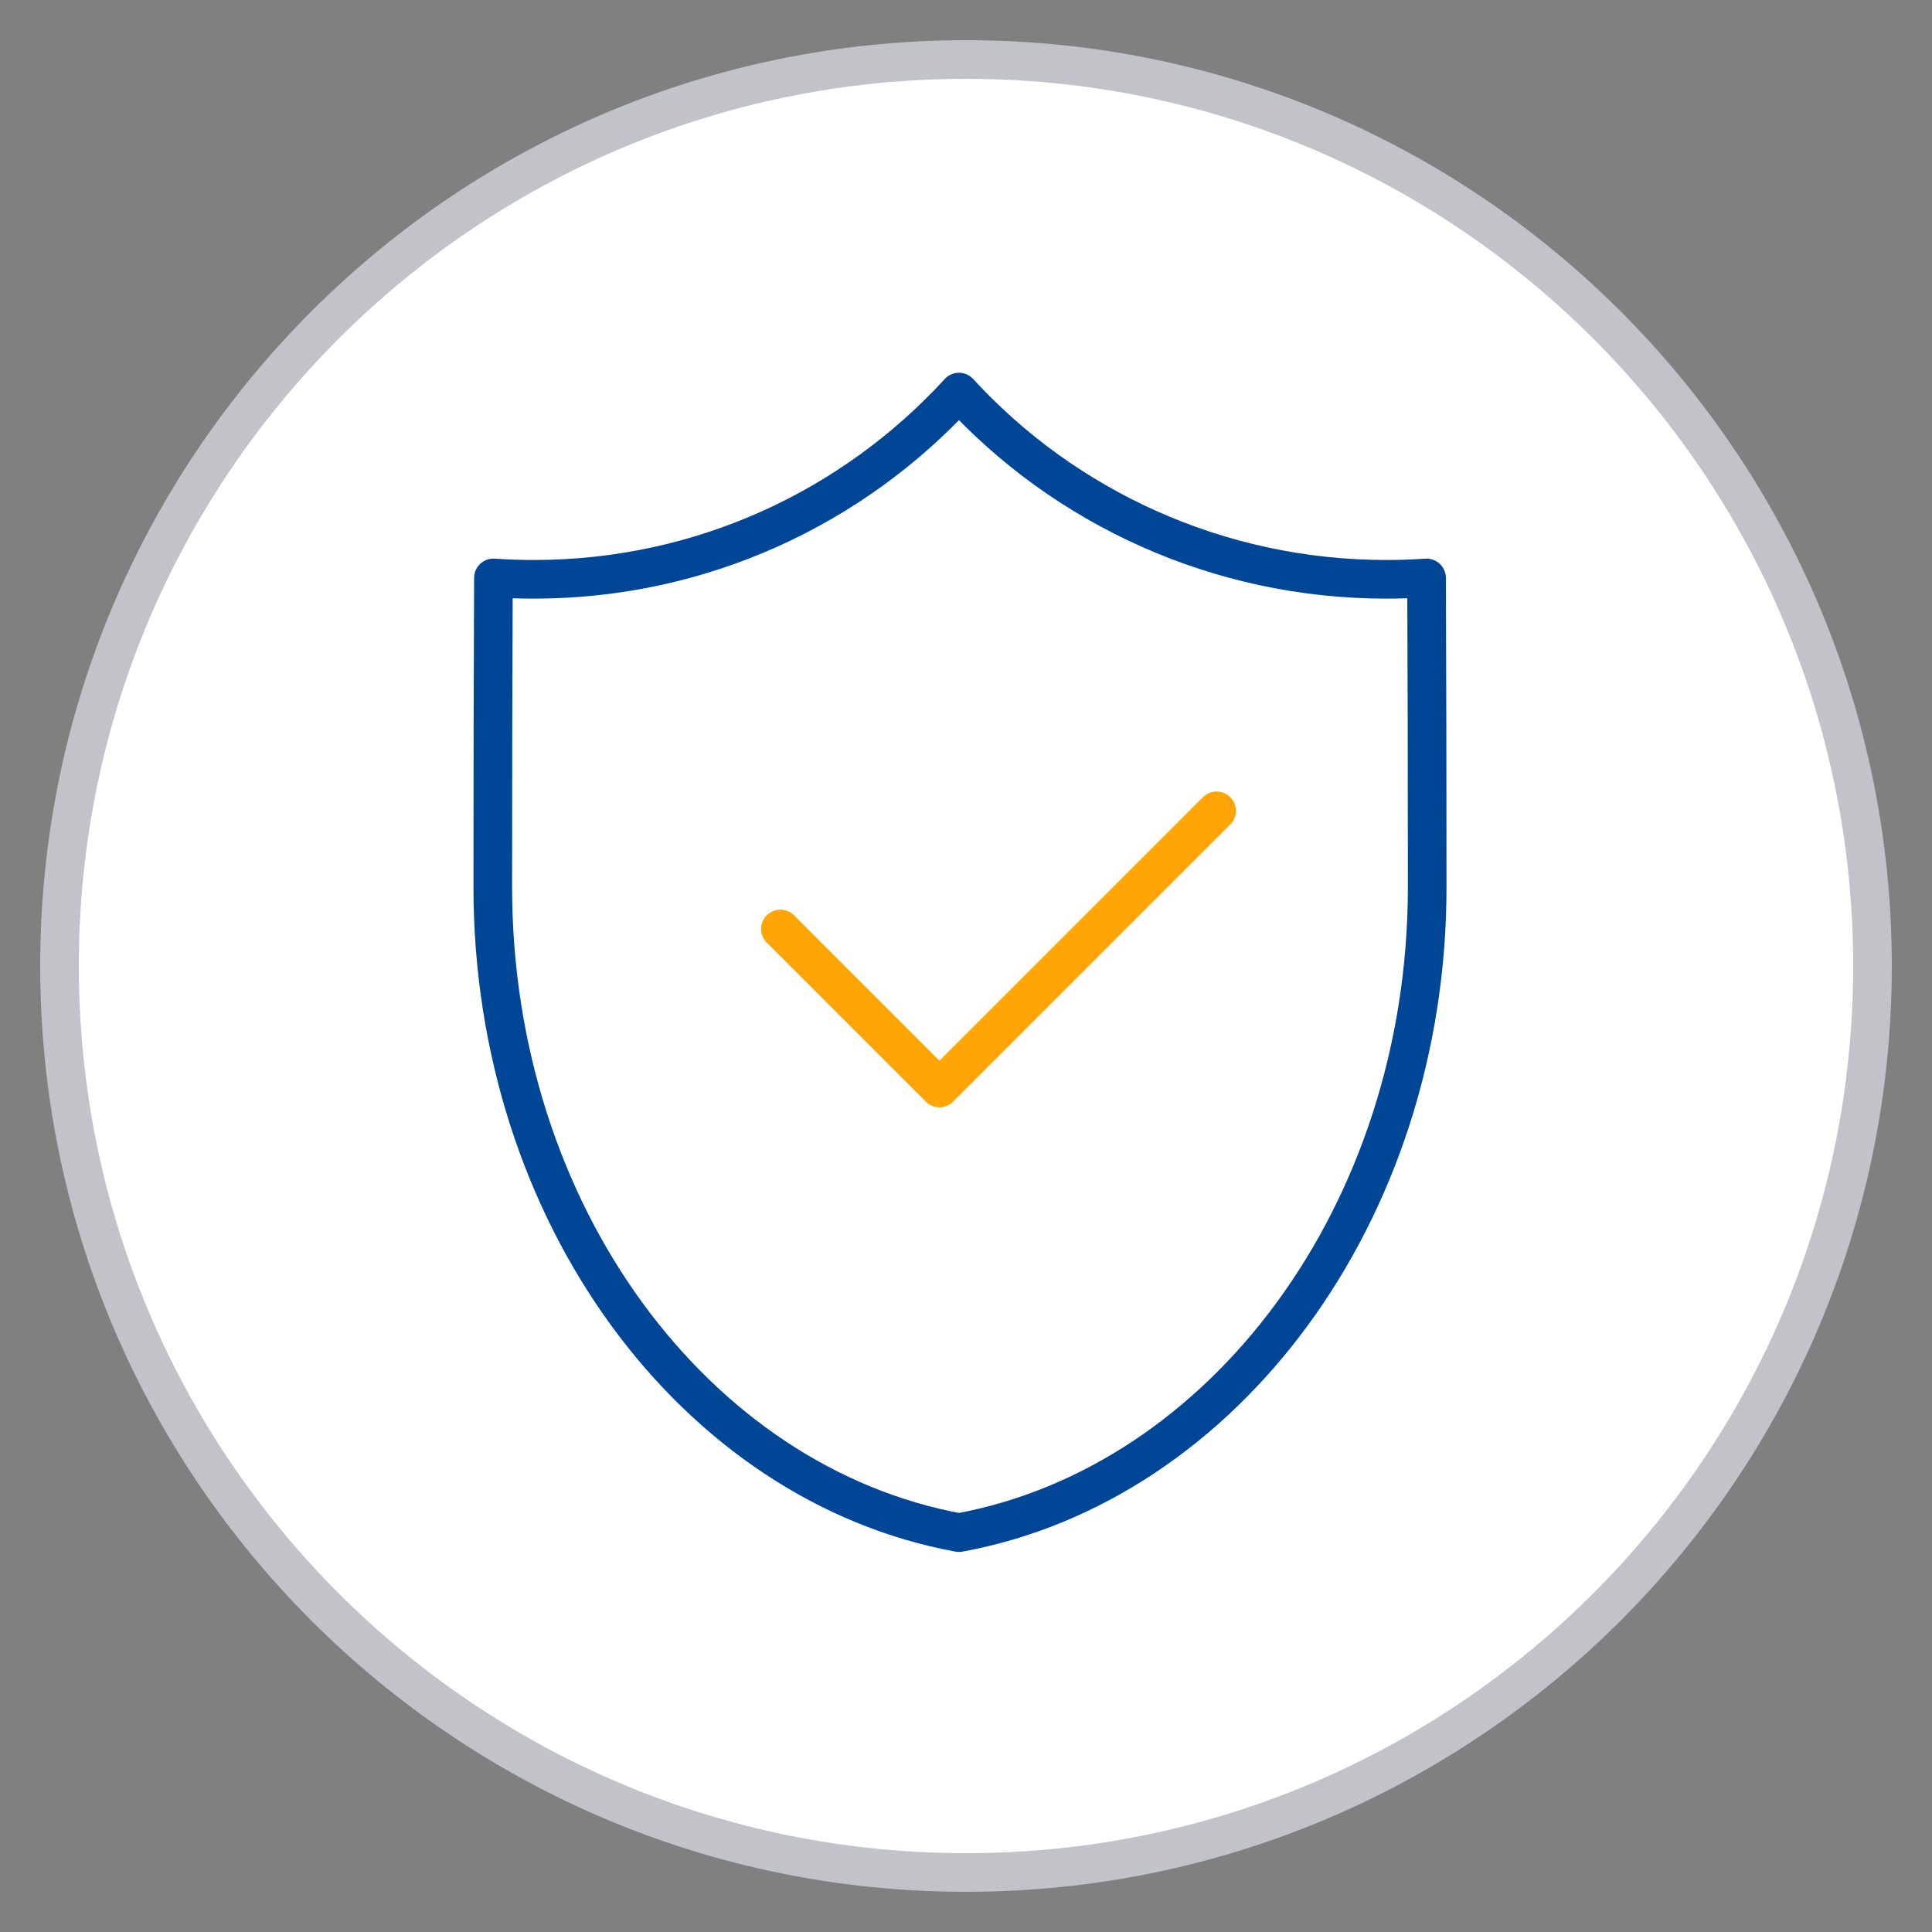
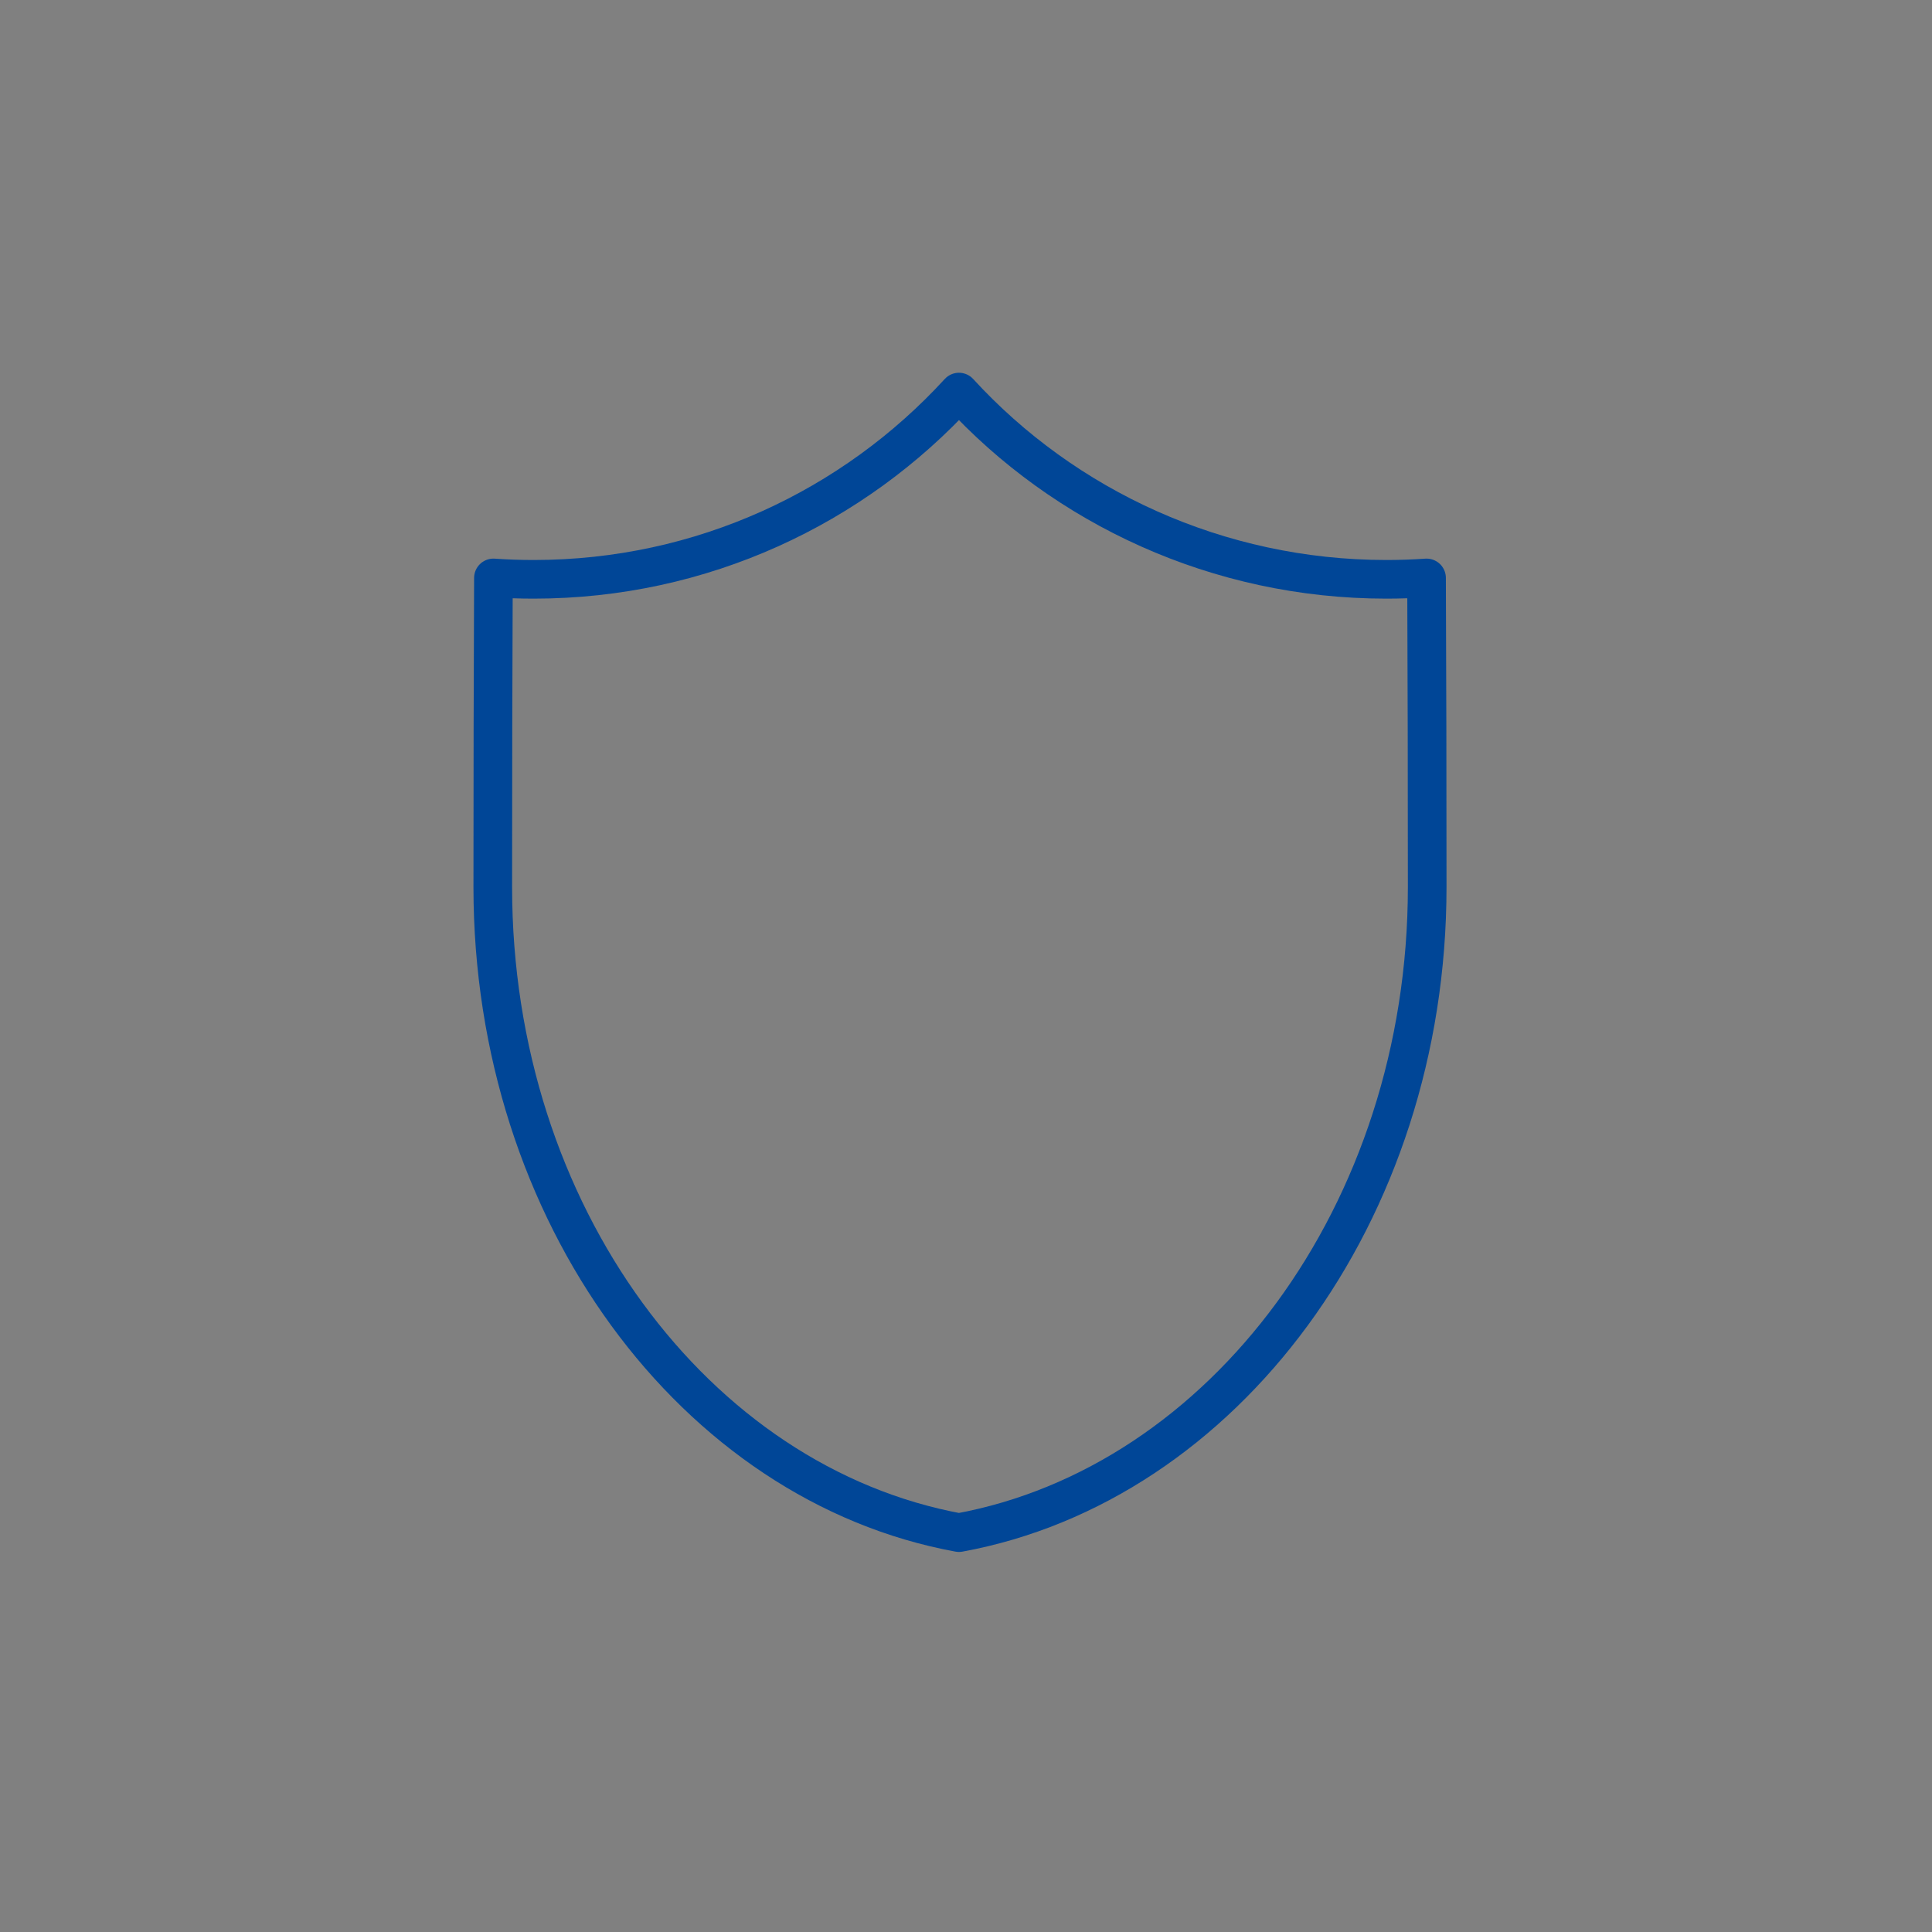
<svg xmlns="http://www.w3.org/2000/svg" version="1.1" id="Capa_1" x="0px" y="0px" width="850.394px" height="850.395px" viewBox="0 0 850.394 850.395" enable-background="new 0 0 850.394 850.395" xml:space="preserve">
  <rect x="0" y="0" width="850.394" height="850.395" fill="#808080" stroke="none" />
  <g id="Guías">
</g>
  <g id="Capa_1_1_">
-     <path fill="#FFFFFF" stroke="#C2C3C9" stroke-width="17.008" stroke-miterlimit="3.864" d="M26.197,425.197   c0-220.365,178.635-399,399-399c220.363,0,399,178.635,399,399s-178.635,399-399,399   C204.832,824.196,26.197,645.562,26.197,425.197z" />
    <path fill="none" stroke="#004697" stroke-width="17.008" stroke-linecap="round" stroke-linejoin="round" stroke-miterlimit="3.864" d="   M422.1,674.604c-116.224-21.296-205.198-140.411-205.198-284.16c0-47.906,0.096-93.221,0.285-136.058   c5.853,0.402,11.76,0.607,17.715,0.607c74.109,0,140.799-31.763,187.198-82.417c46.4,50.654,113.988,82.417,188.099,82.417   c5.955,0,11.861-0.205,17.715-0.607c0.189,42.836,0.285,88.151,0.285,136.058C628.197,534.192,538.324,653.308,422.1,674.604z" />
-     <polyline fill="none" stroke="#FFA606" stroke-width="17.008" stroke-linecap="round" stroke-linejoin="round" stroke-miterlimit="3.864" points="   343.5,408.894 413.5,478.894 535.5,356.894  " />
  </g>
  <g id="Foreground">
</g>
</svg>